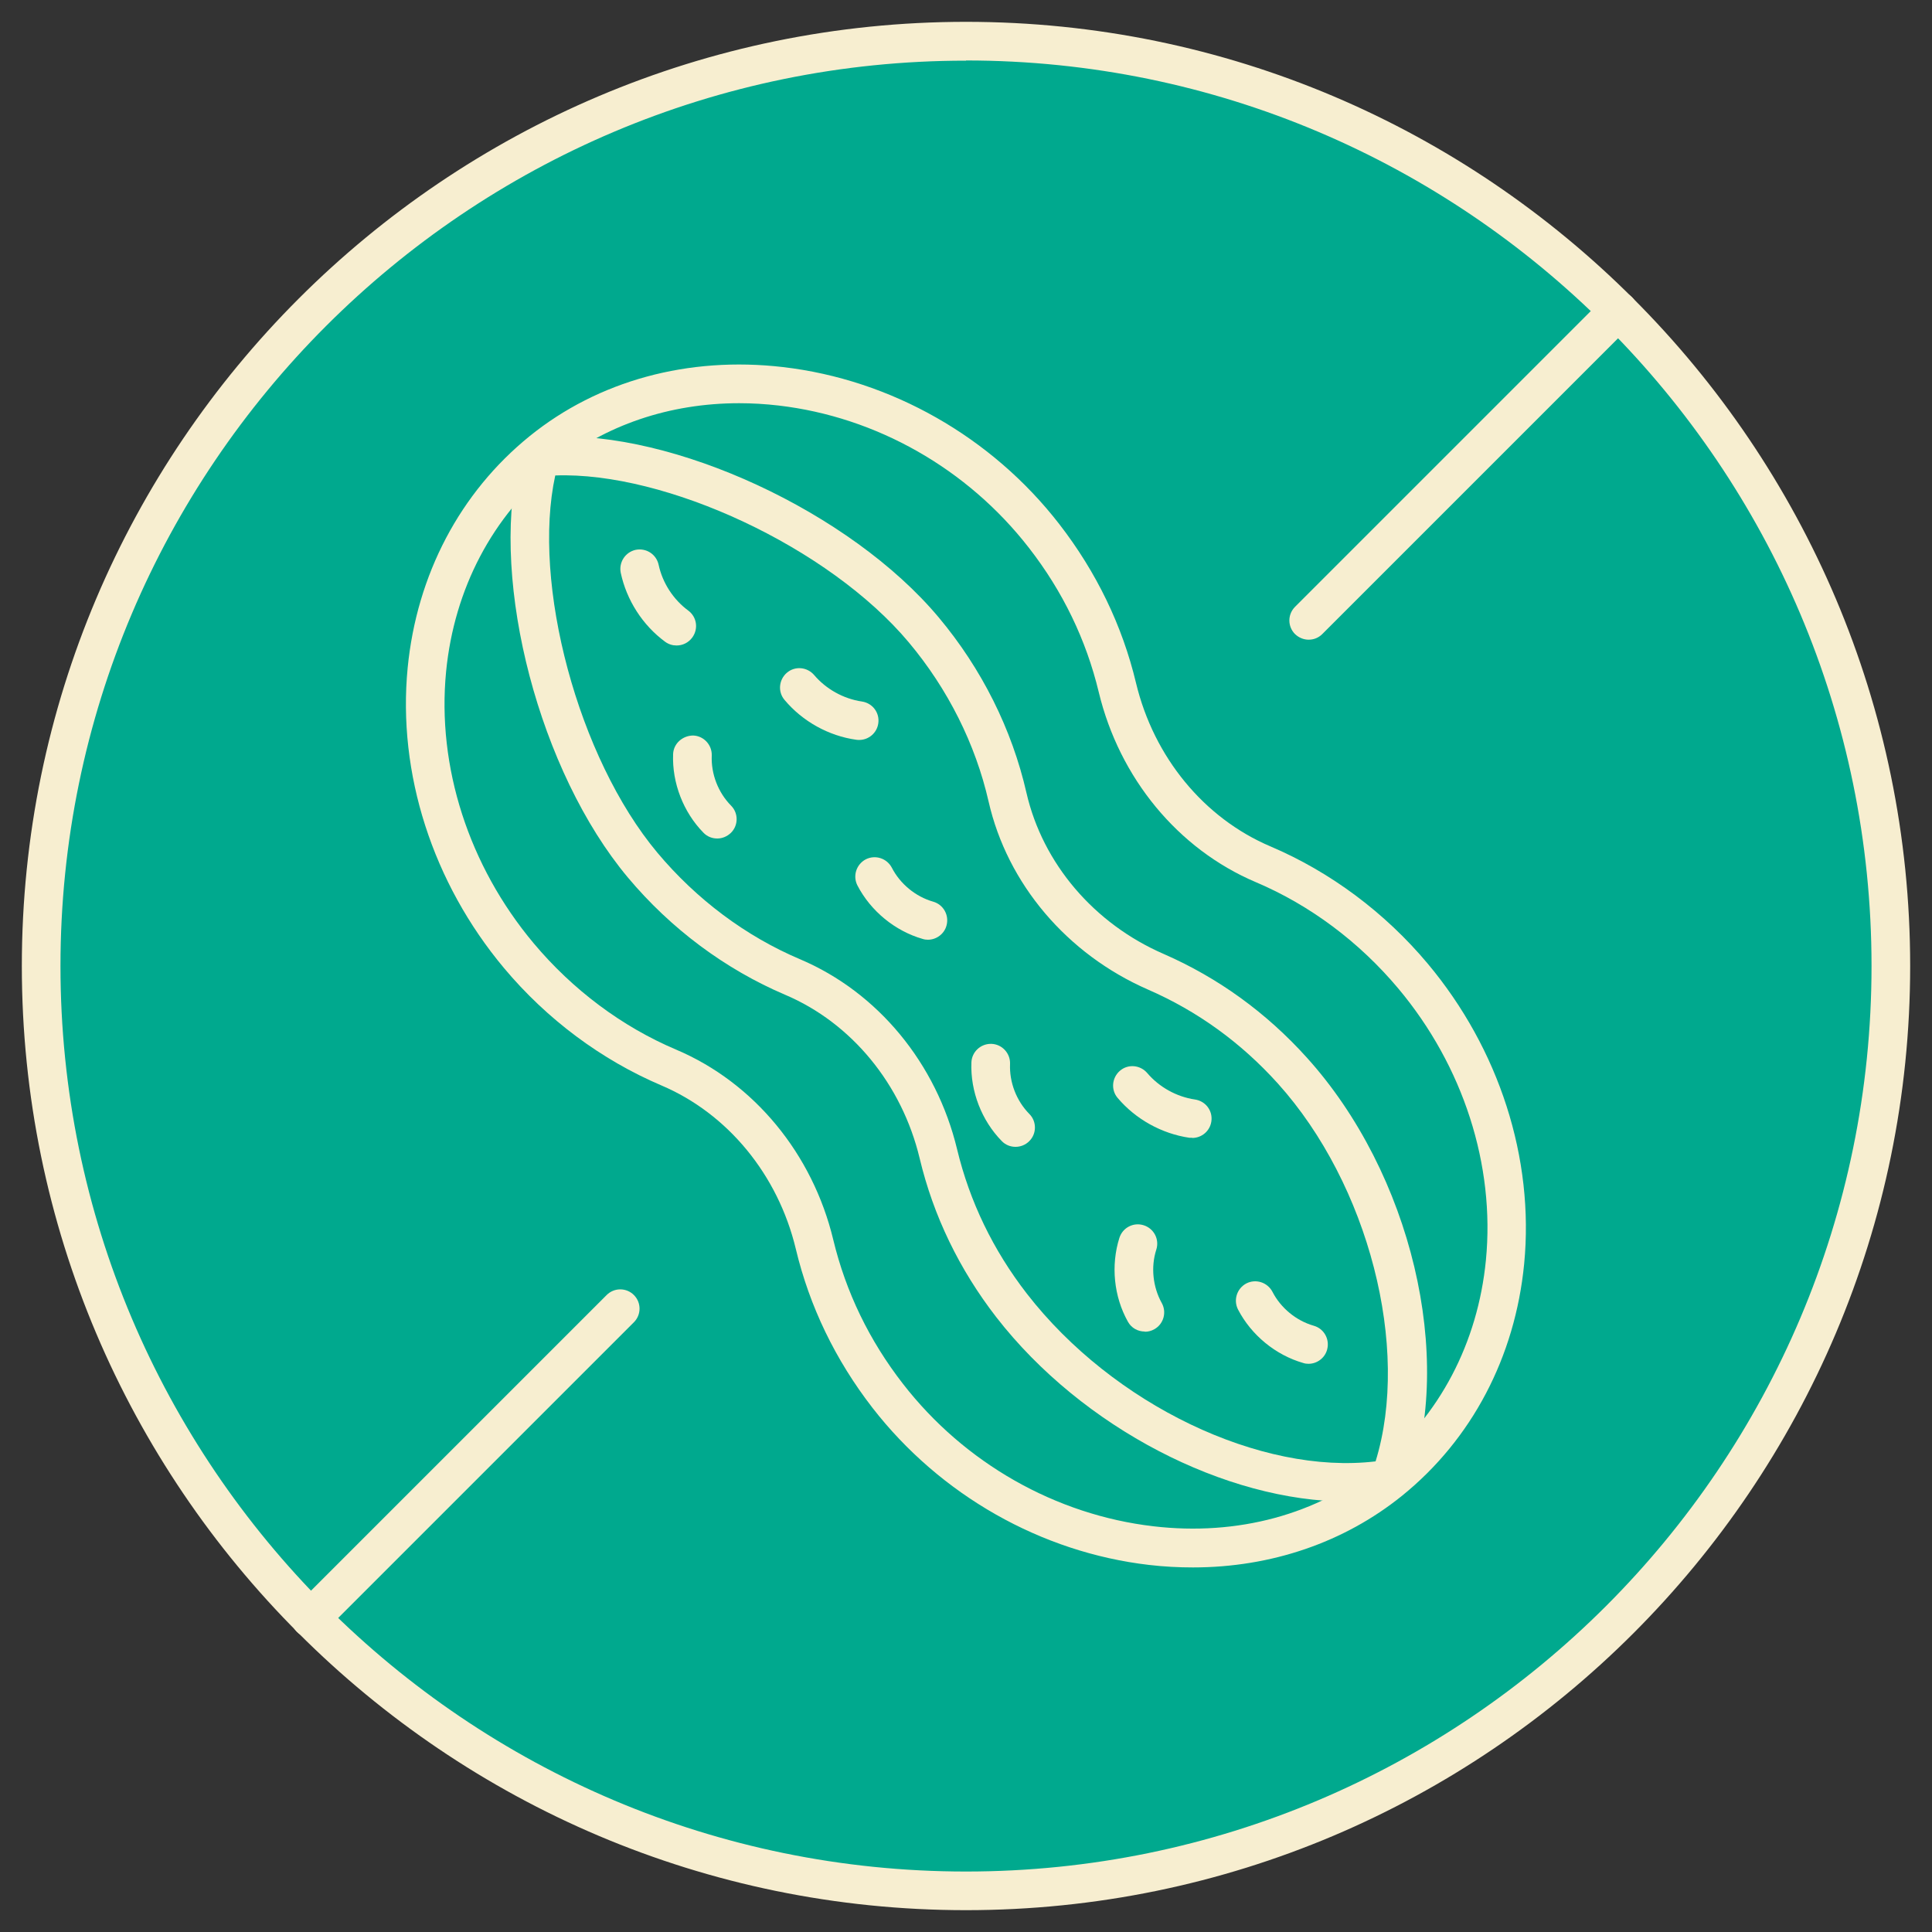
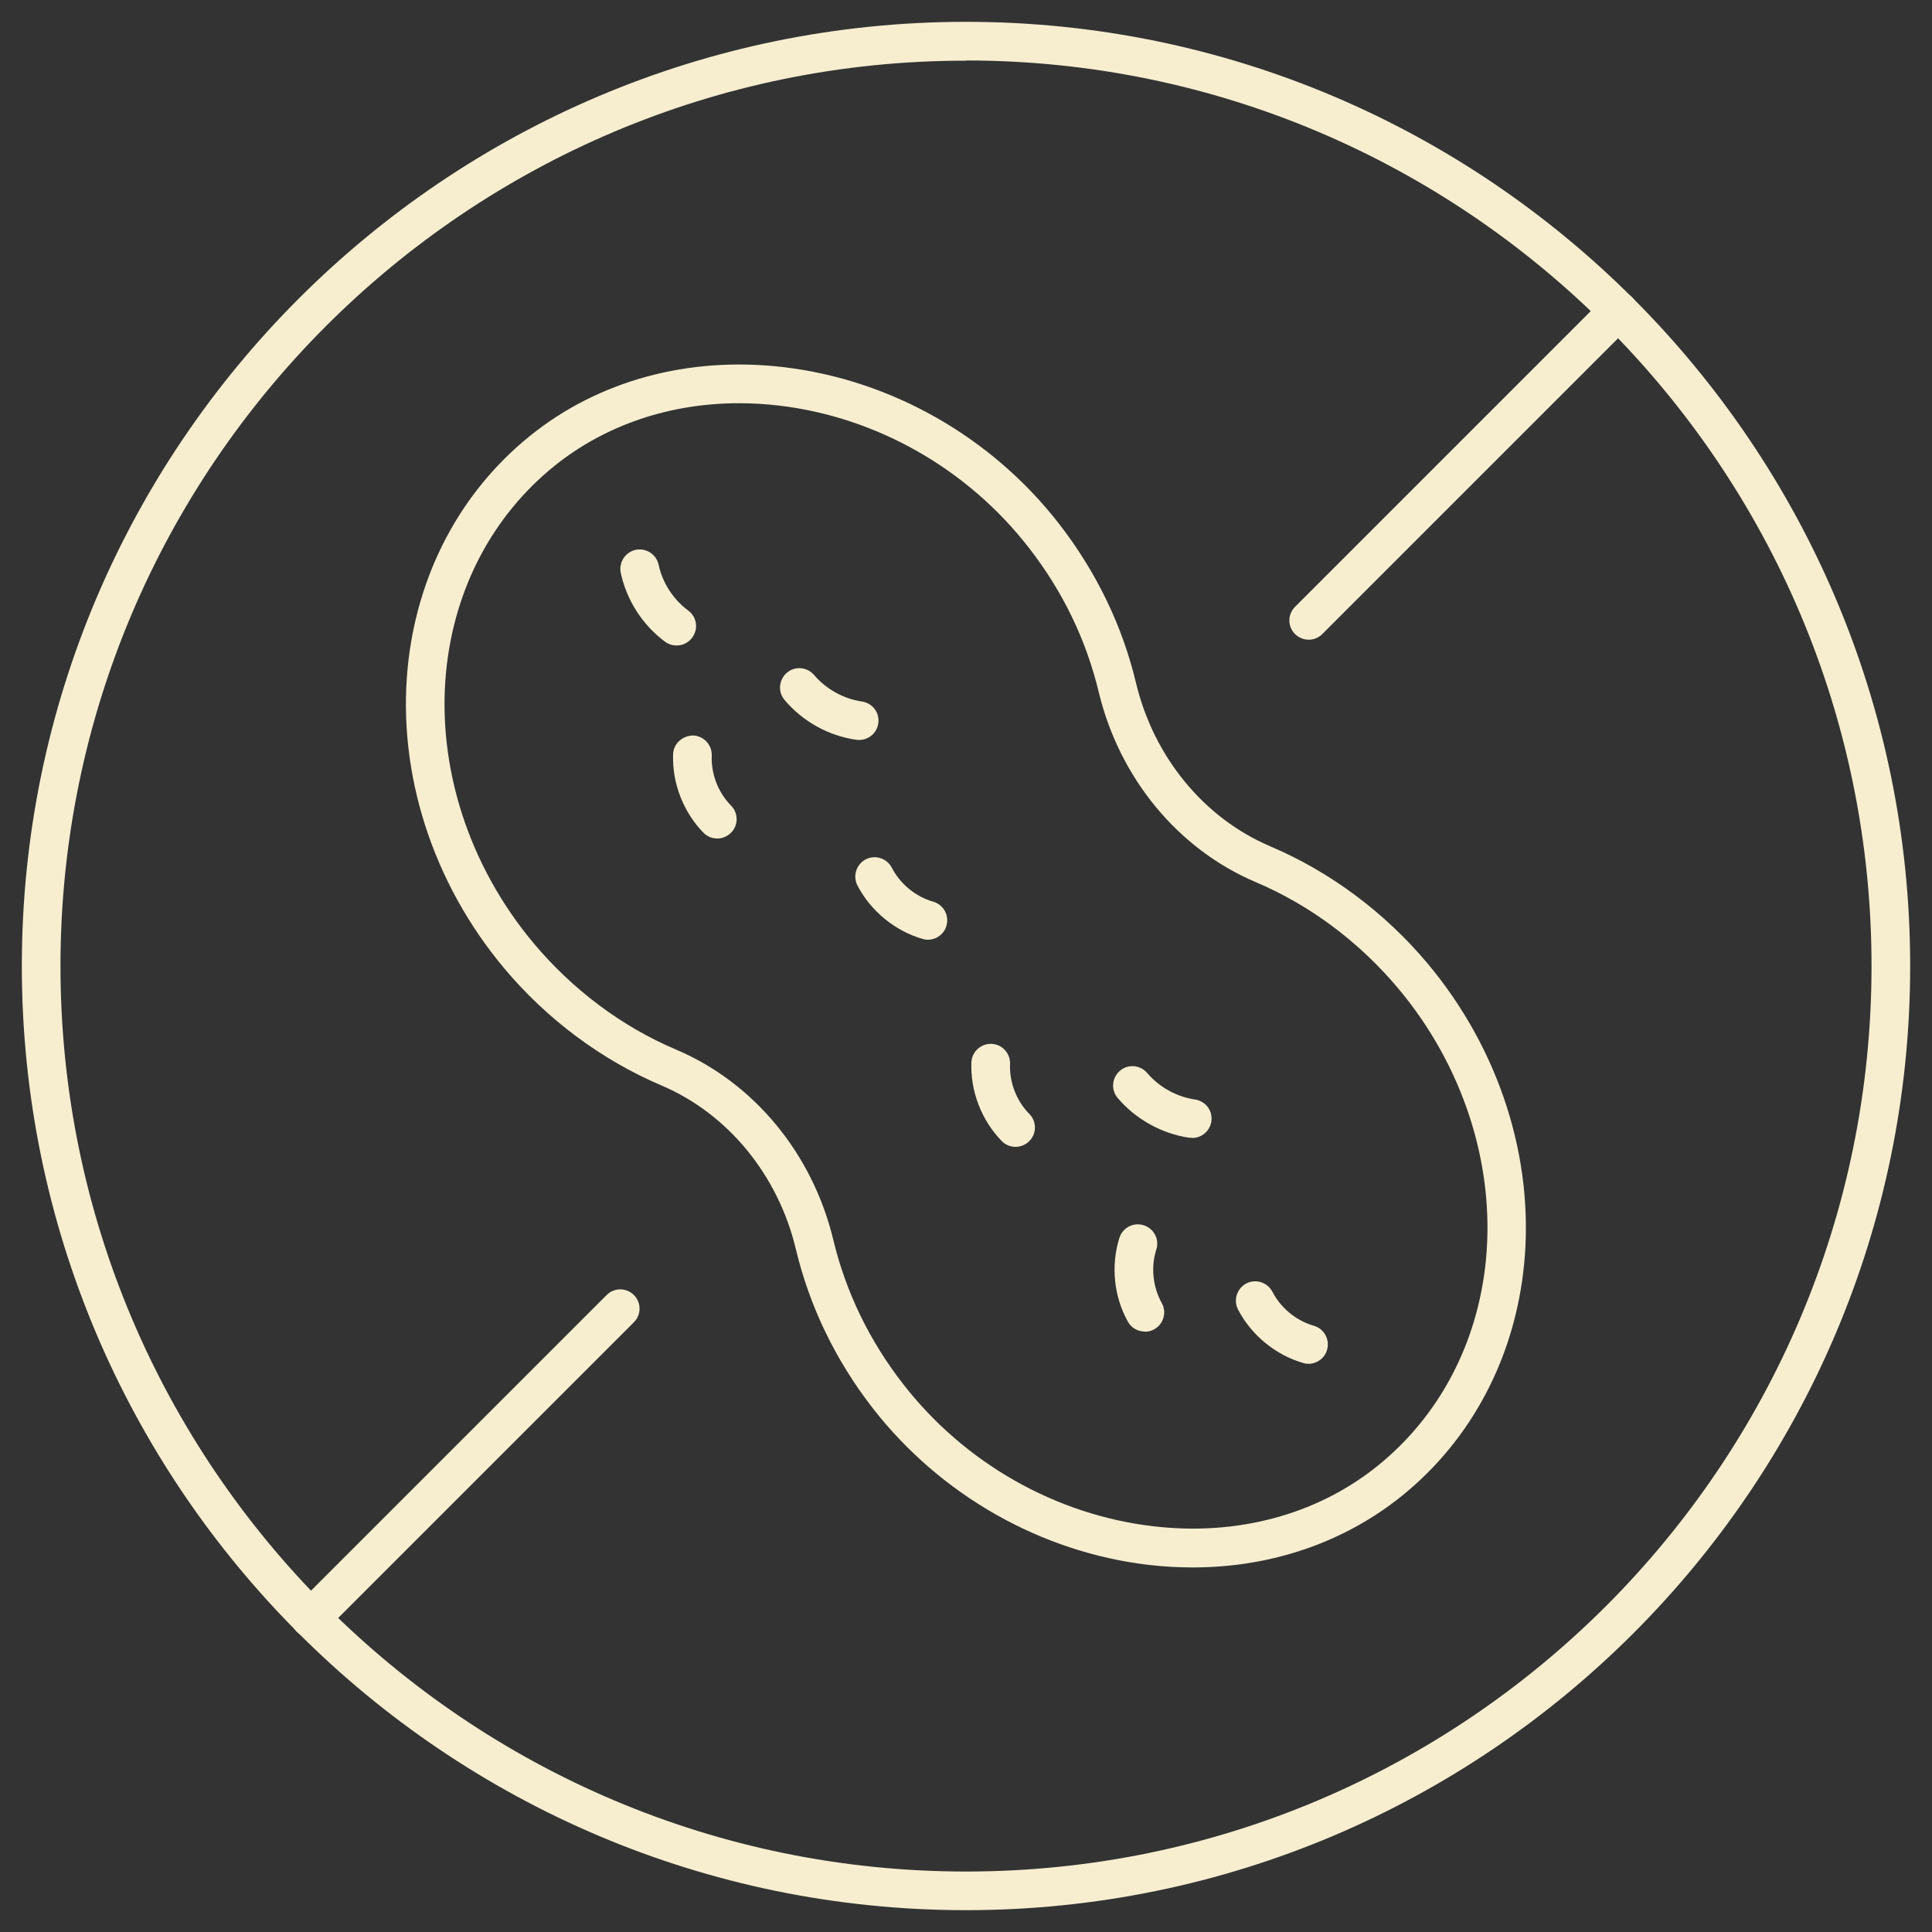
<svg xmlns="http://www.w3.org/2000/svg" id="Layer_1" data-name="Layer 1" viewBox="0 0 100 100">
  <rect x="0" y="0" width="100" height="100" fill="#333333" stroke="none" />
  <defs>
    <style>
      .cls-1 {
        fill: #f7eed0;
      }

      .cls-1, .cls-2 {
        stroke-width: 0px;
      }

      .cls-2 {
        fill: #00a98e;
      }
    </style>
  </defs>
-   <circle class="cls-2" cx="50" cy="50" r="47.89" />
  <g>
    <path class="cls-1" d="m50,98.87C23.05,98.87,1.13,76.95,1.13,50S23.05,1.13,50,1.13s48.87,21.92,48.87,48.87-21.92,48.87-48.87,48.87Zm0-95.73C24.16,3.13,3.13,24.16,3.13,50s21.02,46.87,46.87,46.87,46.87-21.02,46.87-46.87S75.84,3.13,50,3.13Z" />
    <path class="cls-1" d="m67.74,33.11c-.26,0-.51-.1-.71-.29-.39-.39-.39-1.02,0-1.41l16.03-16.03c.39-.39,1.02-.39,1.41,0s.39,1.02,0,1.41l-16.03,16.03c-.2.2-.45.29-.71.29Z" />
    <path class="cls-1" d="m16.08,84.76c-.26,0-.51-.1-.71-.29-.39-.39-.39-1.02,0-1.41l16.03-16.03c.39-.39,1.02-.39,1.41,0s.39,1.02,0,1.41l-16.03,16.03c-.2.2-.45.29-.71.29Z" />
  </g>
  <g>
-     <path class="cls-1" d="m61.75,81.13c-.75,0-1.51-.04-2.28-.13-5.58-.65-10.8-3.61-14.31-8.13-1.92-2.48-3.26-5.25-3.97-8.23-.92-3.83-3.52-7-6.96-8.46-3.1-1.32-5.92-3.42-8.14-6.07-3.7-4.42-5.52-10.08-4.99-15.54.47-4.82,2.71-9.08,6.32-12,3.55-2.87,8.21-4.14,13.11-3.57,5.58.65,10.8,3.61,14.3,8.13,1.92,2.48,3.26,5.25,3.97,8.22h0c.92,3.84,3.52,7,6.96,8.46,3.1,1.32,5.92,3.42,8.14,6.07,3.7,4.42,5.52,10.08,4.99,15.54-.47,4.82-2.71,9.08-6.32,12-3,2.42-6.78,3.71-10.83,3.71Zm-23.49-60.26c-3.6,0-6.94,1.13-9.58,3.26-3.19,2.58-5.17,6.35-5.59,10.63-.48,4.92,1.17,10.05,4.53,14.06,2.02,2.41,4.57,4.32,7.38,5.51,4.03,1.71,7.06,5.39,8.13,9.84.65,2.7,1.86,5.21,3.61,7.46,3.18,4.1,7.9,6.78,12.96,7.37,4.36.51,8.49-.61,11.62-3.14,3.19-2.58,5.17-6.35,5.59-10.63.48-4.92-1.17-10.05-4.53-14.06-2.02-2.41-4.57-4.32-7.38-5.51-4.03-1.71-7.06-5.39-8.13-9.84-.65-2.7-1.86-5.21-3.61-7.46-3.18-4.1-7.9-6.78-12.96-7.37-.69-.08-1.37-.12-2.04-.12Z" />
-     <path class="cls-1" d="m69.74,77.72c-6.29,0-13.72-3.81-18.17-9.54-1.92-2.48-3.26-5.25-3.97-8.23-.92-3.83-3.52-7-6.96-8.46-3.1-1.32-5.92-3.42-8.14-6.07-4.58-5.47-7.11-15.23-5.67-21.43-.02-.06-.04-.13-.04-.2-.05-.4.15-.77.47-.97.25-.28.66-.41,1.04-.29.07.02.13.05.19.08,6.34-.34,15.52,3.88,20.1,9.35,2.22,2.65,3.79,5.79,4.54,9.08.84,3.65,3.49,6.77,7.11,8.34,2.81,1.23,5.3,3.03,7.4,5.36,5.41,5.99,7.67,15.51,5.27,22.14-.12.34-.42.58-.77.64-.77.13-1.57.2-2.38.2ZM28.74,24.61c-1.22,5.58,1.17,14.61,5.29,19.53,2.02,2.41,4.57,4.32,7.38,5.51,4.03,1.71,7.06,5.39,8.13,9.84.65,2.7,1.86,5.21,3.61,7.47,4.46,5.75,12.1,9.39,18.05,8.68,1.81-5.87-.35-14.33-5.06-19.56-1.91-2.12-4.17-3.75-6.72-4.86-4.19-1.83-7.28-5.47-8.25-9.73-.68-2.98-2.11-5.83-4.13-8.24-4.12-4.92-12.59-8.85-18.3-8.64Z" />
+     <path class="cls-1" d="m61.75,81.13c-.75,0-1.51-.04-2.28-.13-5.58-.65-10.8-3.61-14.31-8.13-1.92-2.48-3.26-5.25-3.97-8.23-.92-3.83-3.52-7-6.96-8.46-3.1-1.32-5.92-3.42-8.14-6.07-3.7-4.42-5.52-10.08-4.99-15.54.47-4.82,2.71-9.08,6.32-12,3.55-2.87,8.21-4.14,13.11-3.57,5.58.65,10.8,3.61,14.3,8.13,1.92,2.48,3.26,5.25,3.97,8.22h0c.92,3.84,3.52,7,6.96,8.46,3.1,1.32,5.92,3.42,8.14,6.07,3.7,4.42,5.52,10.08,4.99,15.54-.47,4.82-2.71,9.08-6.32,12-3,2.42-6.78,3.71-10.83,3.71Zm-23.49-60.26c-3.6,0-6.94,1.13-9.58,3.26-3.19,2.58-5.17,6.35-5.59,10.63-.48,4.92,1.17,10.05,4.53,14.06,2.02,2.41,4.57,4.32,7.38,5.51,4.03,1.71,7.06,5.39,8.13,9.84.65,2.7,1.86,5.21,3.61,7.46,3.18,4.1,7.9,6.78,12.96,7.37,4.36.51,8.49-.61,11.62-3.14,3.19-2.58,5.17-6.35,5.59-10.63.48-4.92-1.17-10.05-4.53-14.06-2.02-2.41-4.57-4.32-7.38-5.51-4.03-1.71-7.06-5.39-8.13-9.84-.65-2.7-1.86-5.21-3.61-7.46-3.18-4.1-7.9-6.78-12.96-7.37-.69-.08-1.37-.12-2.04-.12" />
    <path class="cls-1" d="m35.02,33.41c-.21,0-.41-.06-.59-.19-1.17-.86-2-2.16-2.3-3.57-.11-.54.23-1.07.77-1.19.55-.11,1.07.23,1.19.77.2.94.76,1.8,1.53,2.37.45.33.54.95.21,1.4-.2.27-.5.41-.81.41Z" />
    <path class="cls-1" d="m44.46,38.3s-.09,0-.14-.01c-1.43-.2-2.78-.95-3.71-2.06-.36-.42-.3-1.05.12-1.41.42-.36,1.05-.3,1.41.12.62.73,1.52,1.23,2.47,1.37.55.08.93.58.85,1.13-.07.5-.5.86-.99.86Z" />
    <path class="cls-1" d="m61.7,58.89s-.09,0-.14,0c-1.43-.21-2.78-.96-3.71-2.06-.36-.42-.3-1.05.12-1.41.42-.36,1.05-.3,1.41.12.62.73,1.52,1.23,2.47,1.37.55.08.93.58.85,1.13-.07.5-.5.86-.99.86Z" />
    <path class="cls-1" d="m37.12,43.4c-.26,0-.52-.1-.71-.3-1.04-1.06-1.63-2.58-1.57-4.07.02-.55.5-.96,1.04-.96.55.02.98.49.96,1.04-.04.95.33,1.91,1,2.59.39.39.38,1.03-.01,1.41-.2.19-.45.29-.7.29Z" />
    <path class="cls-1" d="m52.56,59.36c-.26,0-.52-.1-.71-.3-1.04-1.06-1.63-2.58-1.57-4.07.02-.54.47-.96,1-.96.01,0,.03,0,.04,0,.55.02.98.49.96,1.04-.04.95.33,1.91,1,2.59.39.39.38,1.03-.01,1.41-.19.19-.45.29-.7.29Z" />
    <path class="cls-1" d="m48.03,48.64c-.09,0-.18-.01-.27-.04-1.43-.41-2.69-1.44-3.38-2.77-.25-.49-.06-1.09.43-1.35.49-.25,1.09-.06,1.35.43.43.84,1.23,1.5,2.14,1.76.53.15.84.7.69,1.24-.12.44-.53.73-.96.73Z" />
    <path class="cls-1" d="m67.73,70.59c-.09,0-.18-.01-.27-.04-1.43-.41-2.69-1.44-3.38-2.77-.25-.49-.06-1.09.43-1.35.49-.25,1.09-.06,1.35.43.43.84,1.23,1.5,2.14,1.76.53.15.84.7.69,1.24-.12.44-.53.73-.96.73Z" />
    <path class="cls-1" d="m59.25,68.92c-.35,0-.69-.18-.87-.51-.73-1.3-.89-2.92-.44-4.34.17-.53.73-.82,1.26-.65.53.17.82.73.65,1.26-.29.9-.18,1.93.28,2.76.27.48.1,1.09-.38,1.36-.16.09-.32.13-.49.13Z" />
  </g>
</svg>